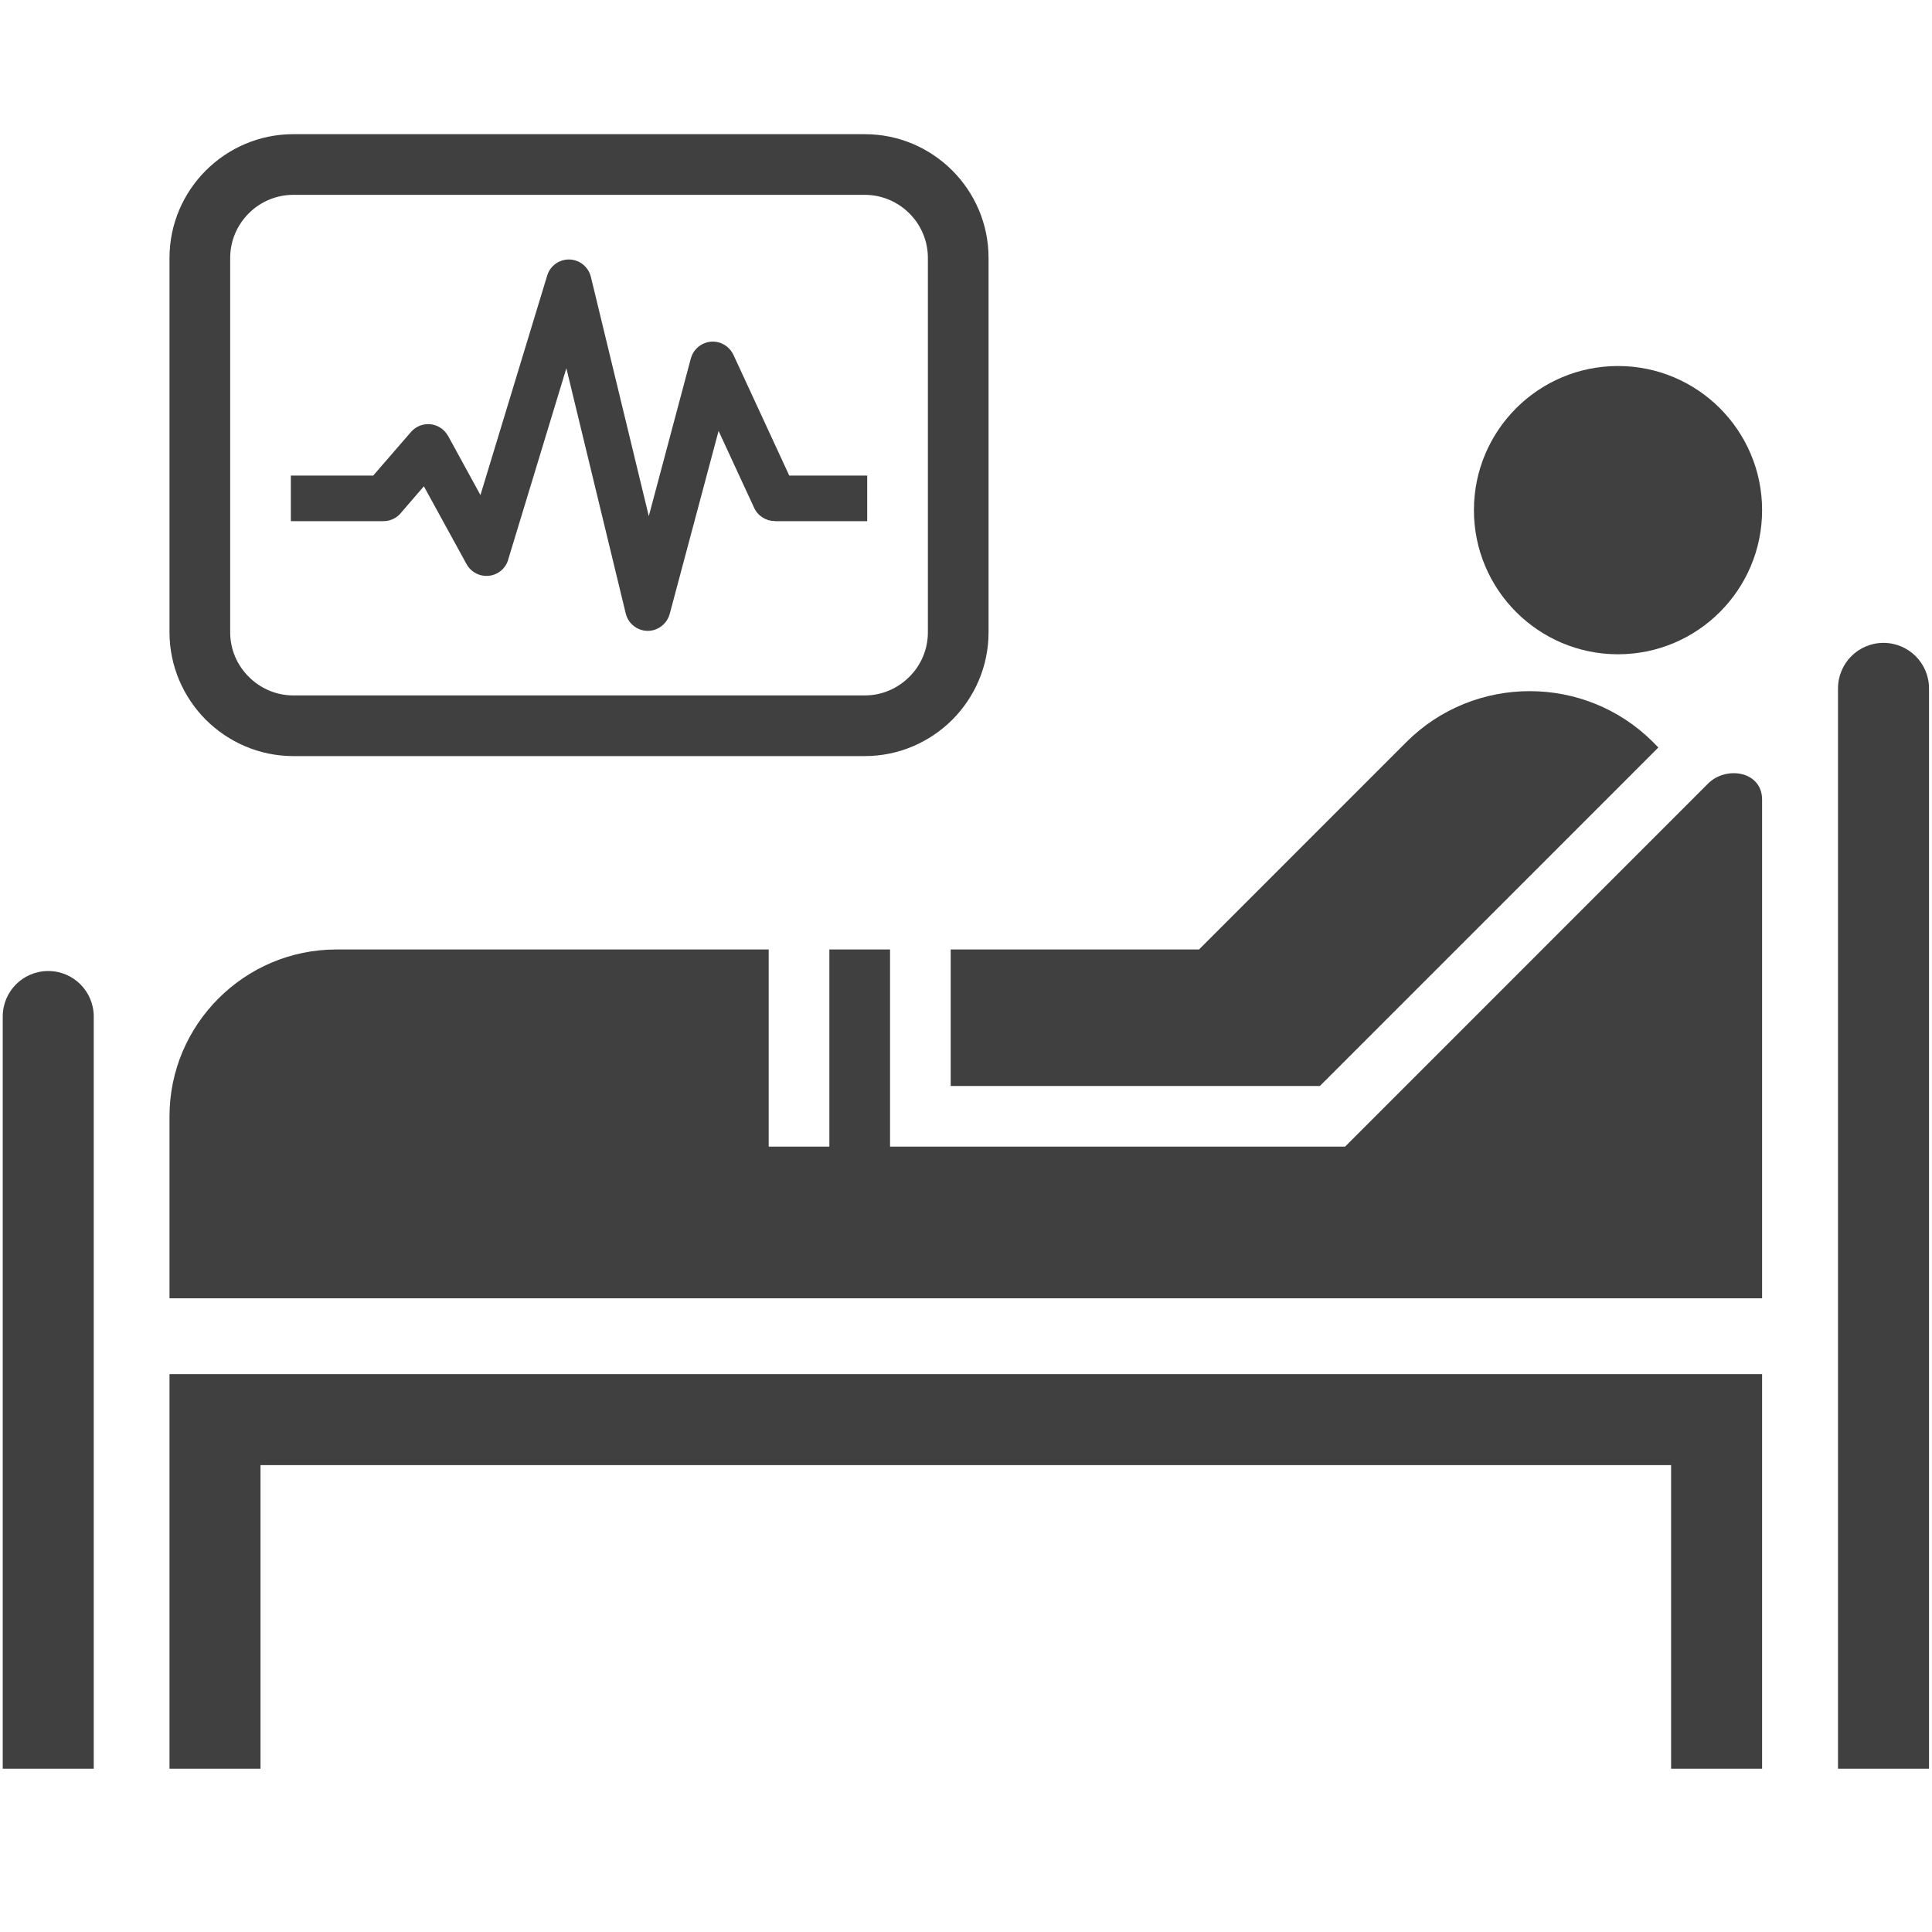
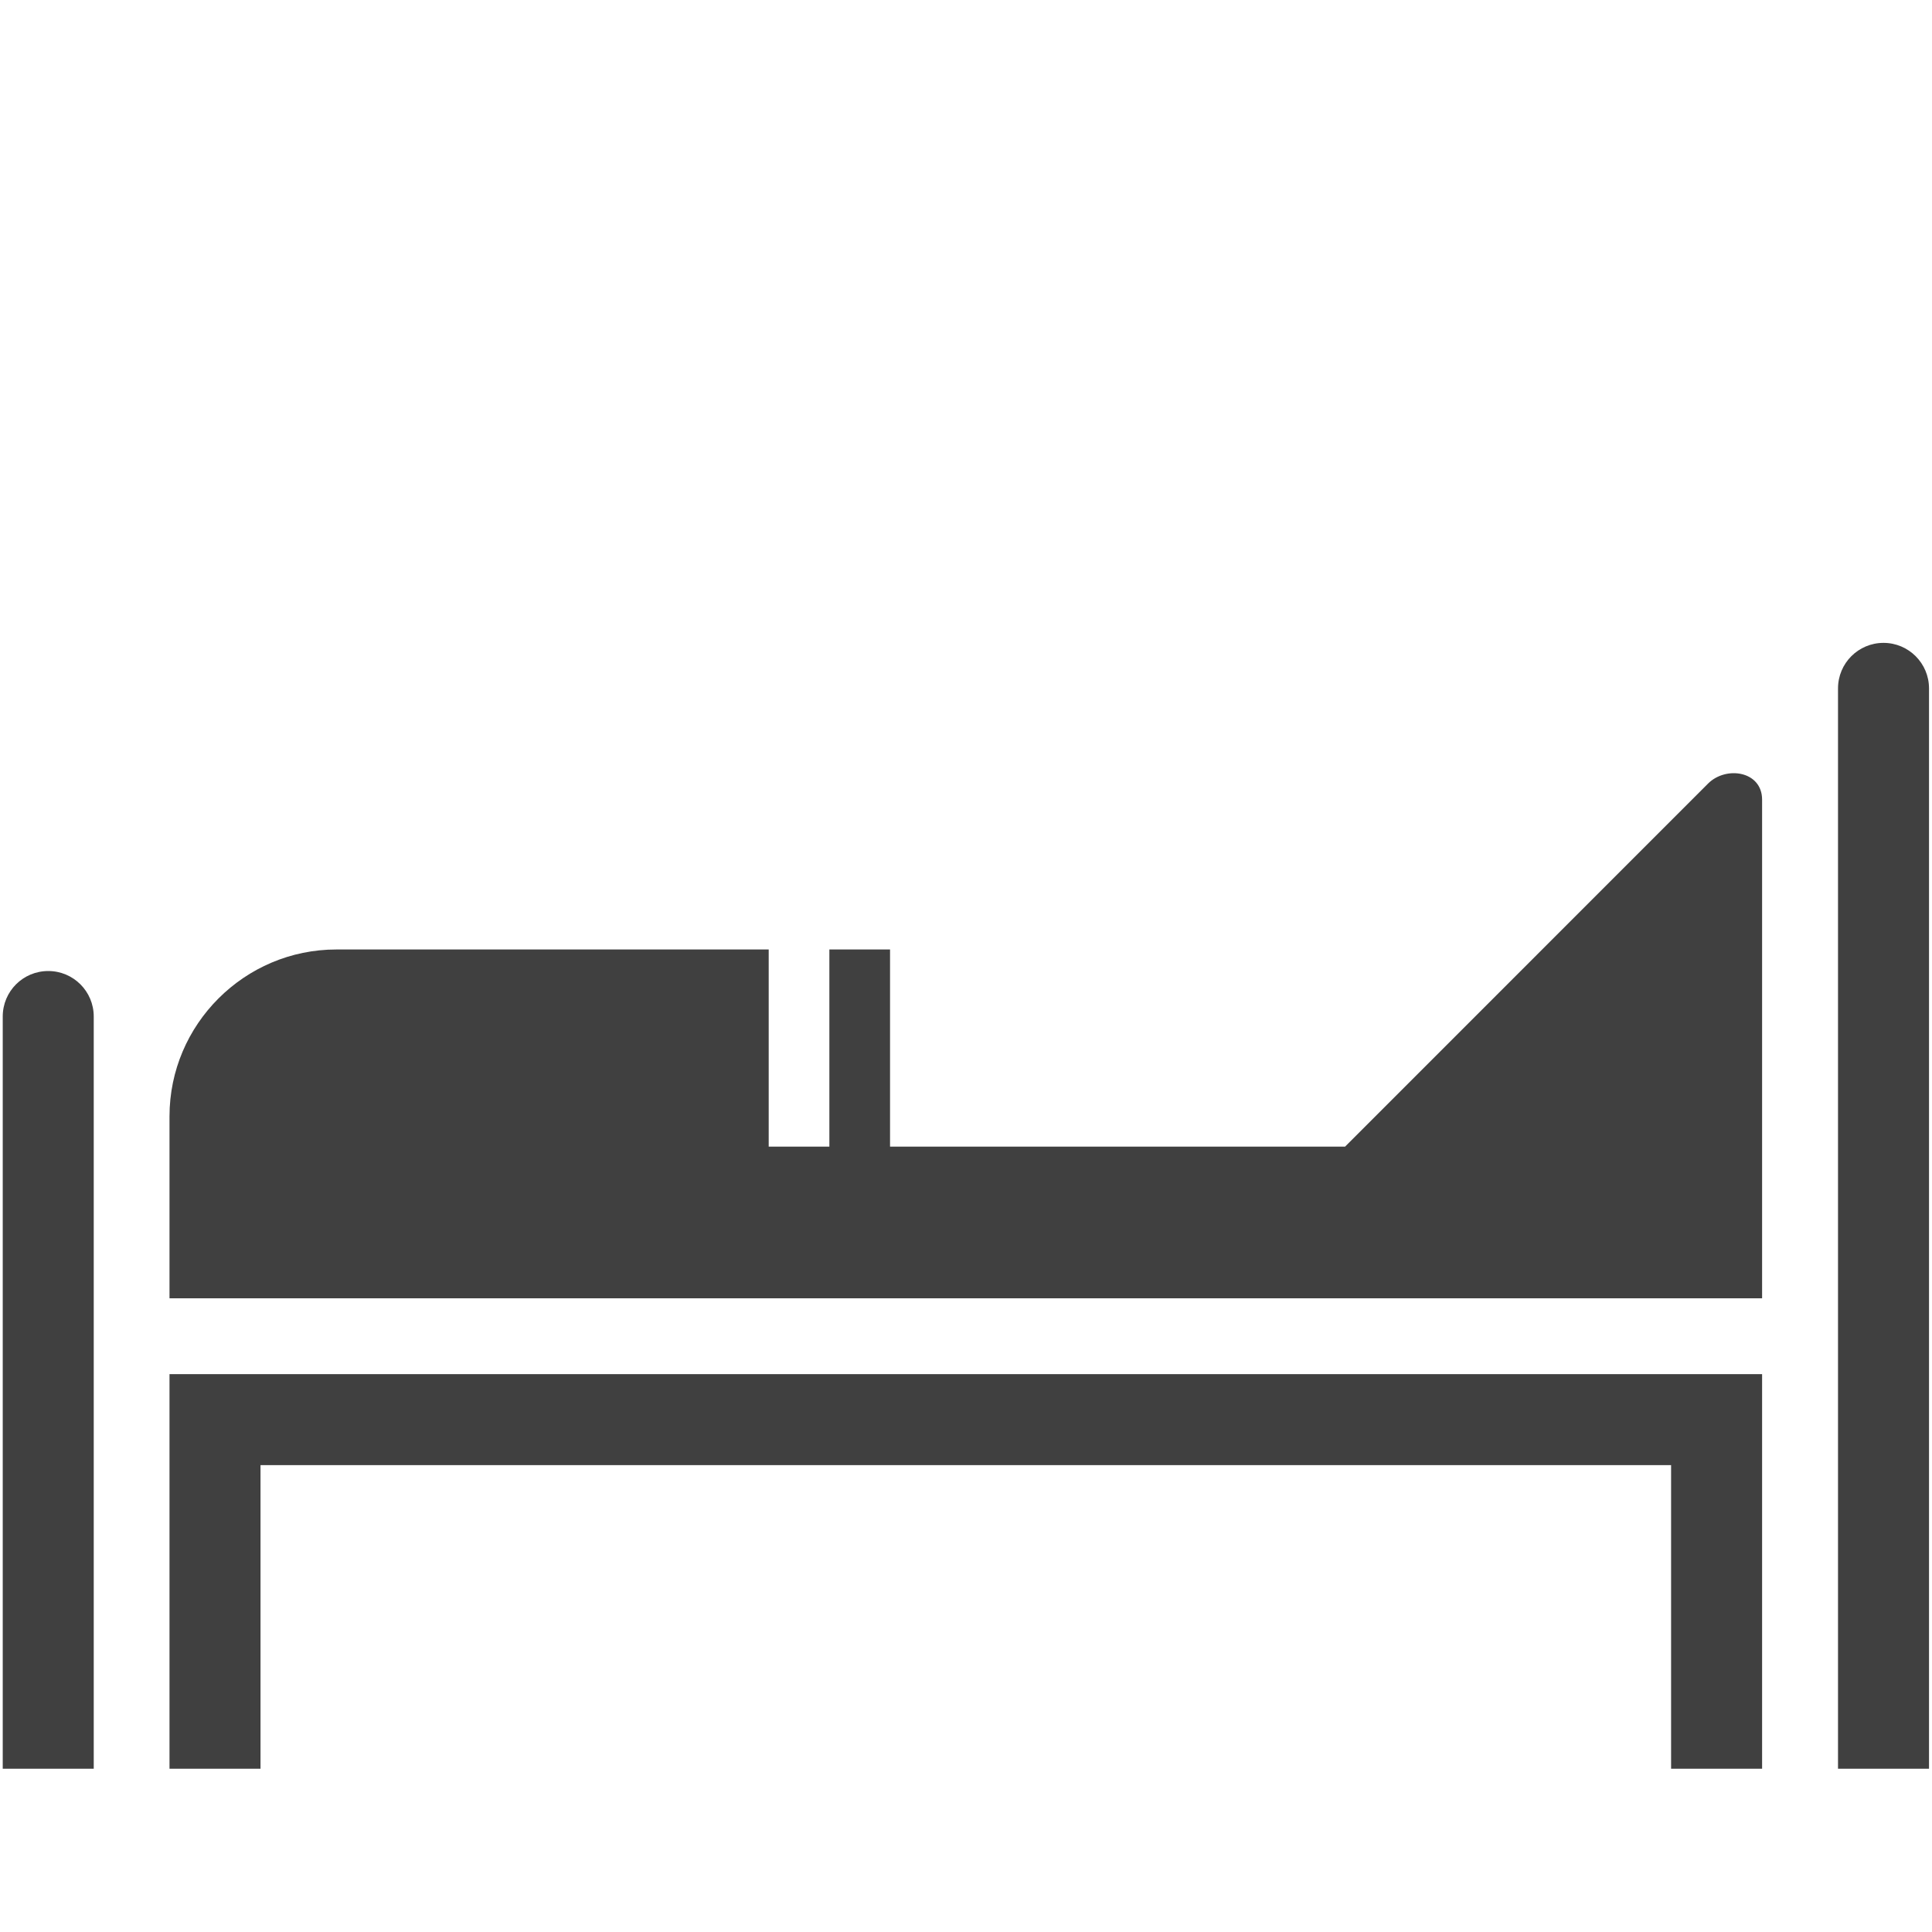
<svg xmlns="http://www.w3.org/2000/svg" width="200" height="200" xml:space="preserve" overflow="hidden">
  <g transform="translate(-310 -2012)">
    <path d="M310.283 2117.23C310.283 2114.62 312.387 2112.52 314.994 2112.52 317.593 2112.52 319.704 2114.62 319.704 2117.23L319.704 2195.1 310.283 2195.1 310.283 2117.23 310.283 2117.23ZM327.547 2195.1 327.547 2154.25C382.502 2154.25 437.457 2154.25 492.412 2154.25L492.412 2195.1 482.991 2195.1 482.991 2163.67 336.968 2163.67 336.968 2195.1 327.547 2195.1 327.547 2195.1ZM500.271 2083.26C500.271 2080.66 502.374 2078.55 504.981 2078.55 507.58 2078.55 509.691 2080.66 509.691 2083.26L509.691 2195.1 500.27 2195.1 500.27 2083.26 500.271 2083.26ZM449.241 2130.7 408.417 2130.7 402.137 2130.7 402.137 2124.42 402.137 2110.29 395.856 2110.29 395.856 2130.7 389.576 2130.7 389.576 2110.29 344.819 2110.29C335.311 2110.29 327.547 2118.05 327.547 2127.56L327.547 2146.4 492.412 2146.4 492.412 2094.78C492.412 2091.82 488.691 2091.25 486.822 2093.11 474.293 2105.64 461.762 2118.17 449.241 2130.7L449.241 2130.7Z" fill="#404040" />
-     <path d="M477.496 2049.89C469.26 2049.89 462.58 2056.57 462.58 2064.81 462.58 2073.04 469.26 2079.73 477.496 2079.73 485.732 2079.73 492.412 2073.04 492.412 2064.81 492.412 2056.57 485.732 2049.89 477.496 2049.89L477.496 2049.89Z" fill="#404040" />
-     <path d="M434.121 2110.29 455.585 2088.82C462.619 2081.79 474.089 2081.79 481.122 2088.82 481.303 2089.01 481.492 2089.19 481.672 2089.38L460.766 2110.29 446.635 2124.42 408.417 2124.42 408.417 2110.29 434.121 2110.29Z" fill="#404040" />
-     <path d="M399.53 2032.17 340.36 2032.17C338.57 2032.17 336.936 2032.9 335.75 2034.09 334.565 2035.27 333.828 2036.91 333.828 2038.7L333.828 2077.46C333.828 2079.25 334.565 2080.88 335.75 2082.06 336.936 2083.25 338.569 2083.99 340.359 2083.99L399.53 2083.99C401.32 2083.99 402.952 2083.25 404.138 2082.06 405.324 2080.88 406.054 2079.25 406.054 2077.46L406.054 2038.7C406.054 2036.91 405.324 2035.27 404.138 2034.09 402.954 2032.91 401.32 2032.17 399.53 2032.17L399.53 2032.17 399.53 2032.17ZM340.36 2025.89 399.53 2025.89C403.055 2025.89 406.258 2027.33 408.581 2029.65 410.898 2031.97 412.335 2035.17 412.335 2038.7L412.335 2077.46C412.335 2080.98 410.898 2084.18 408.581 2086.51 406.258 2088.82 403.055 2090.27 399.53 2090.27L340.36 2090.27C336.835 2090.27 333.631 2088.82 331.307 2086.51 328.992 2084.18 327.547 2080.98 327.547 2077.46L327.547 2038.7C327.547 2035.17 328.991 2031.97 331.307 2029.65 333.631 2027.33 336.835 2025.89 340.359 2025.89L340.36 2025.89Z" fill="#404040" />
-     <path d="M340.108 2061.23 348.635 2061.23 352.544 2056.72C353.392 2055.74 354.875 2055.63 355.856 2056.48 356.077 2056.67 356.249 2056.89 356.375 2057.13L356.383 2057.12 359.735 2063.25 366.643 2040.53C367.013 2039.29 368.323 2038.59 369.563 2038.96 370.388 2039.21 370.976 2039.88 371.165 2040.65L371.166 2040.65 377.163 2065.43 381.512 2049.12C381.843 2047.87 383.129 2047.11 384.386 2047.44 385.093 2047.63 385.634 2048.12 385.924 2048.73L385.924 2048.73 391.703 2061.23 399.773 2061.23 399.773 2065.95 390.203 2065.95 390.203 2065.94C389.316 2065.94 388.468 2065.43 388.068 2064.57L384.387 2056.61 379.329 2075.55C379.11 2076.36 378.474 2077.02 377.611 2077.24 376.347 2077.54 375.083 2076.77 374.777 2075.51L368.63 2050.12 362.647 2069.8C362.505 2070.43 362.097 2071 361.493 2071.33 360.355 2071.95 358.926 2071.54 358.298 2070.4L353.879 2062.34 351.594 2064.99C351.162 2065.57 350.47 2065.95 349.693 2065.95L340.108 2065.95 340.108 2061.23Z" fill="#404040" />
  </g>
</svg>